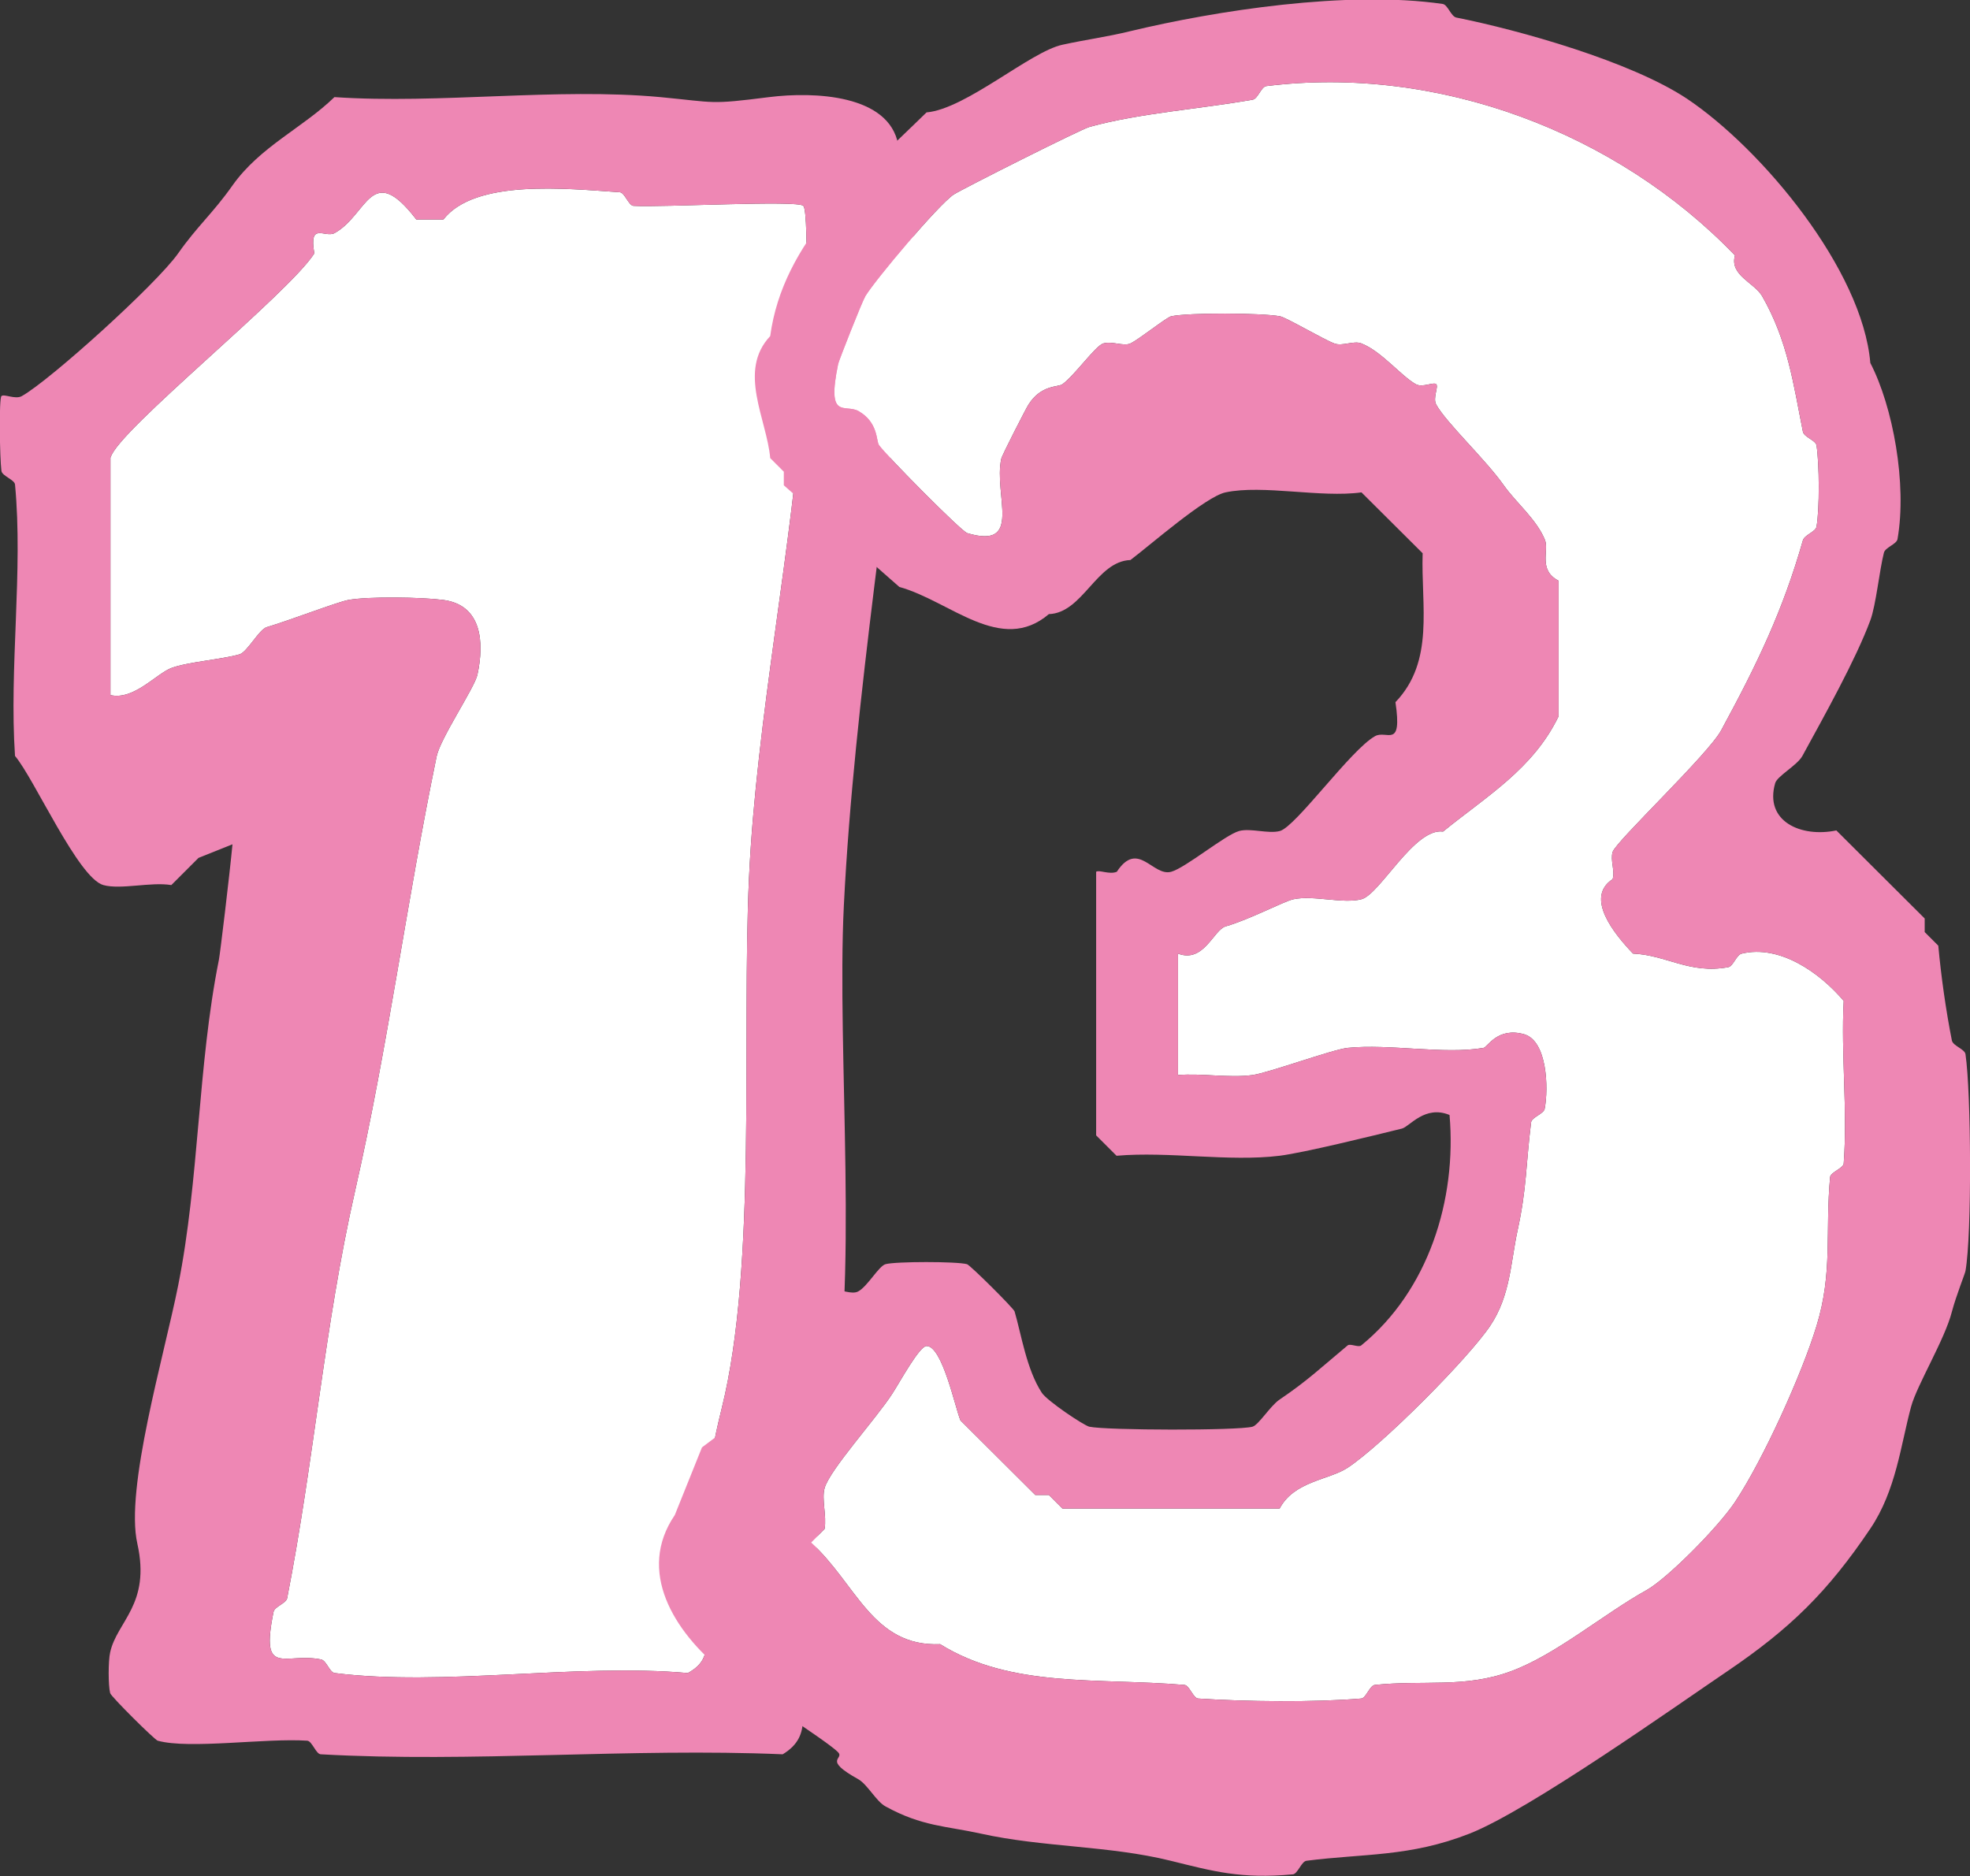
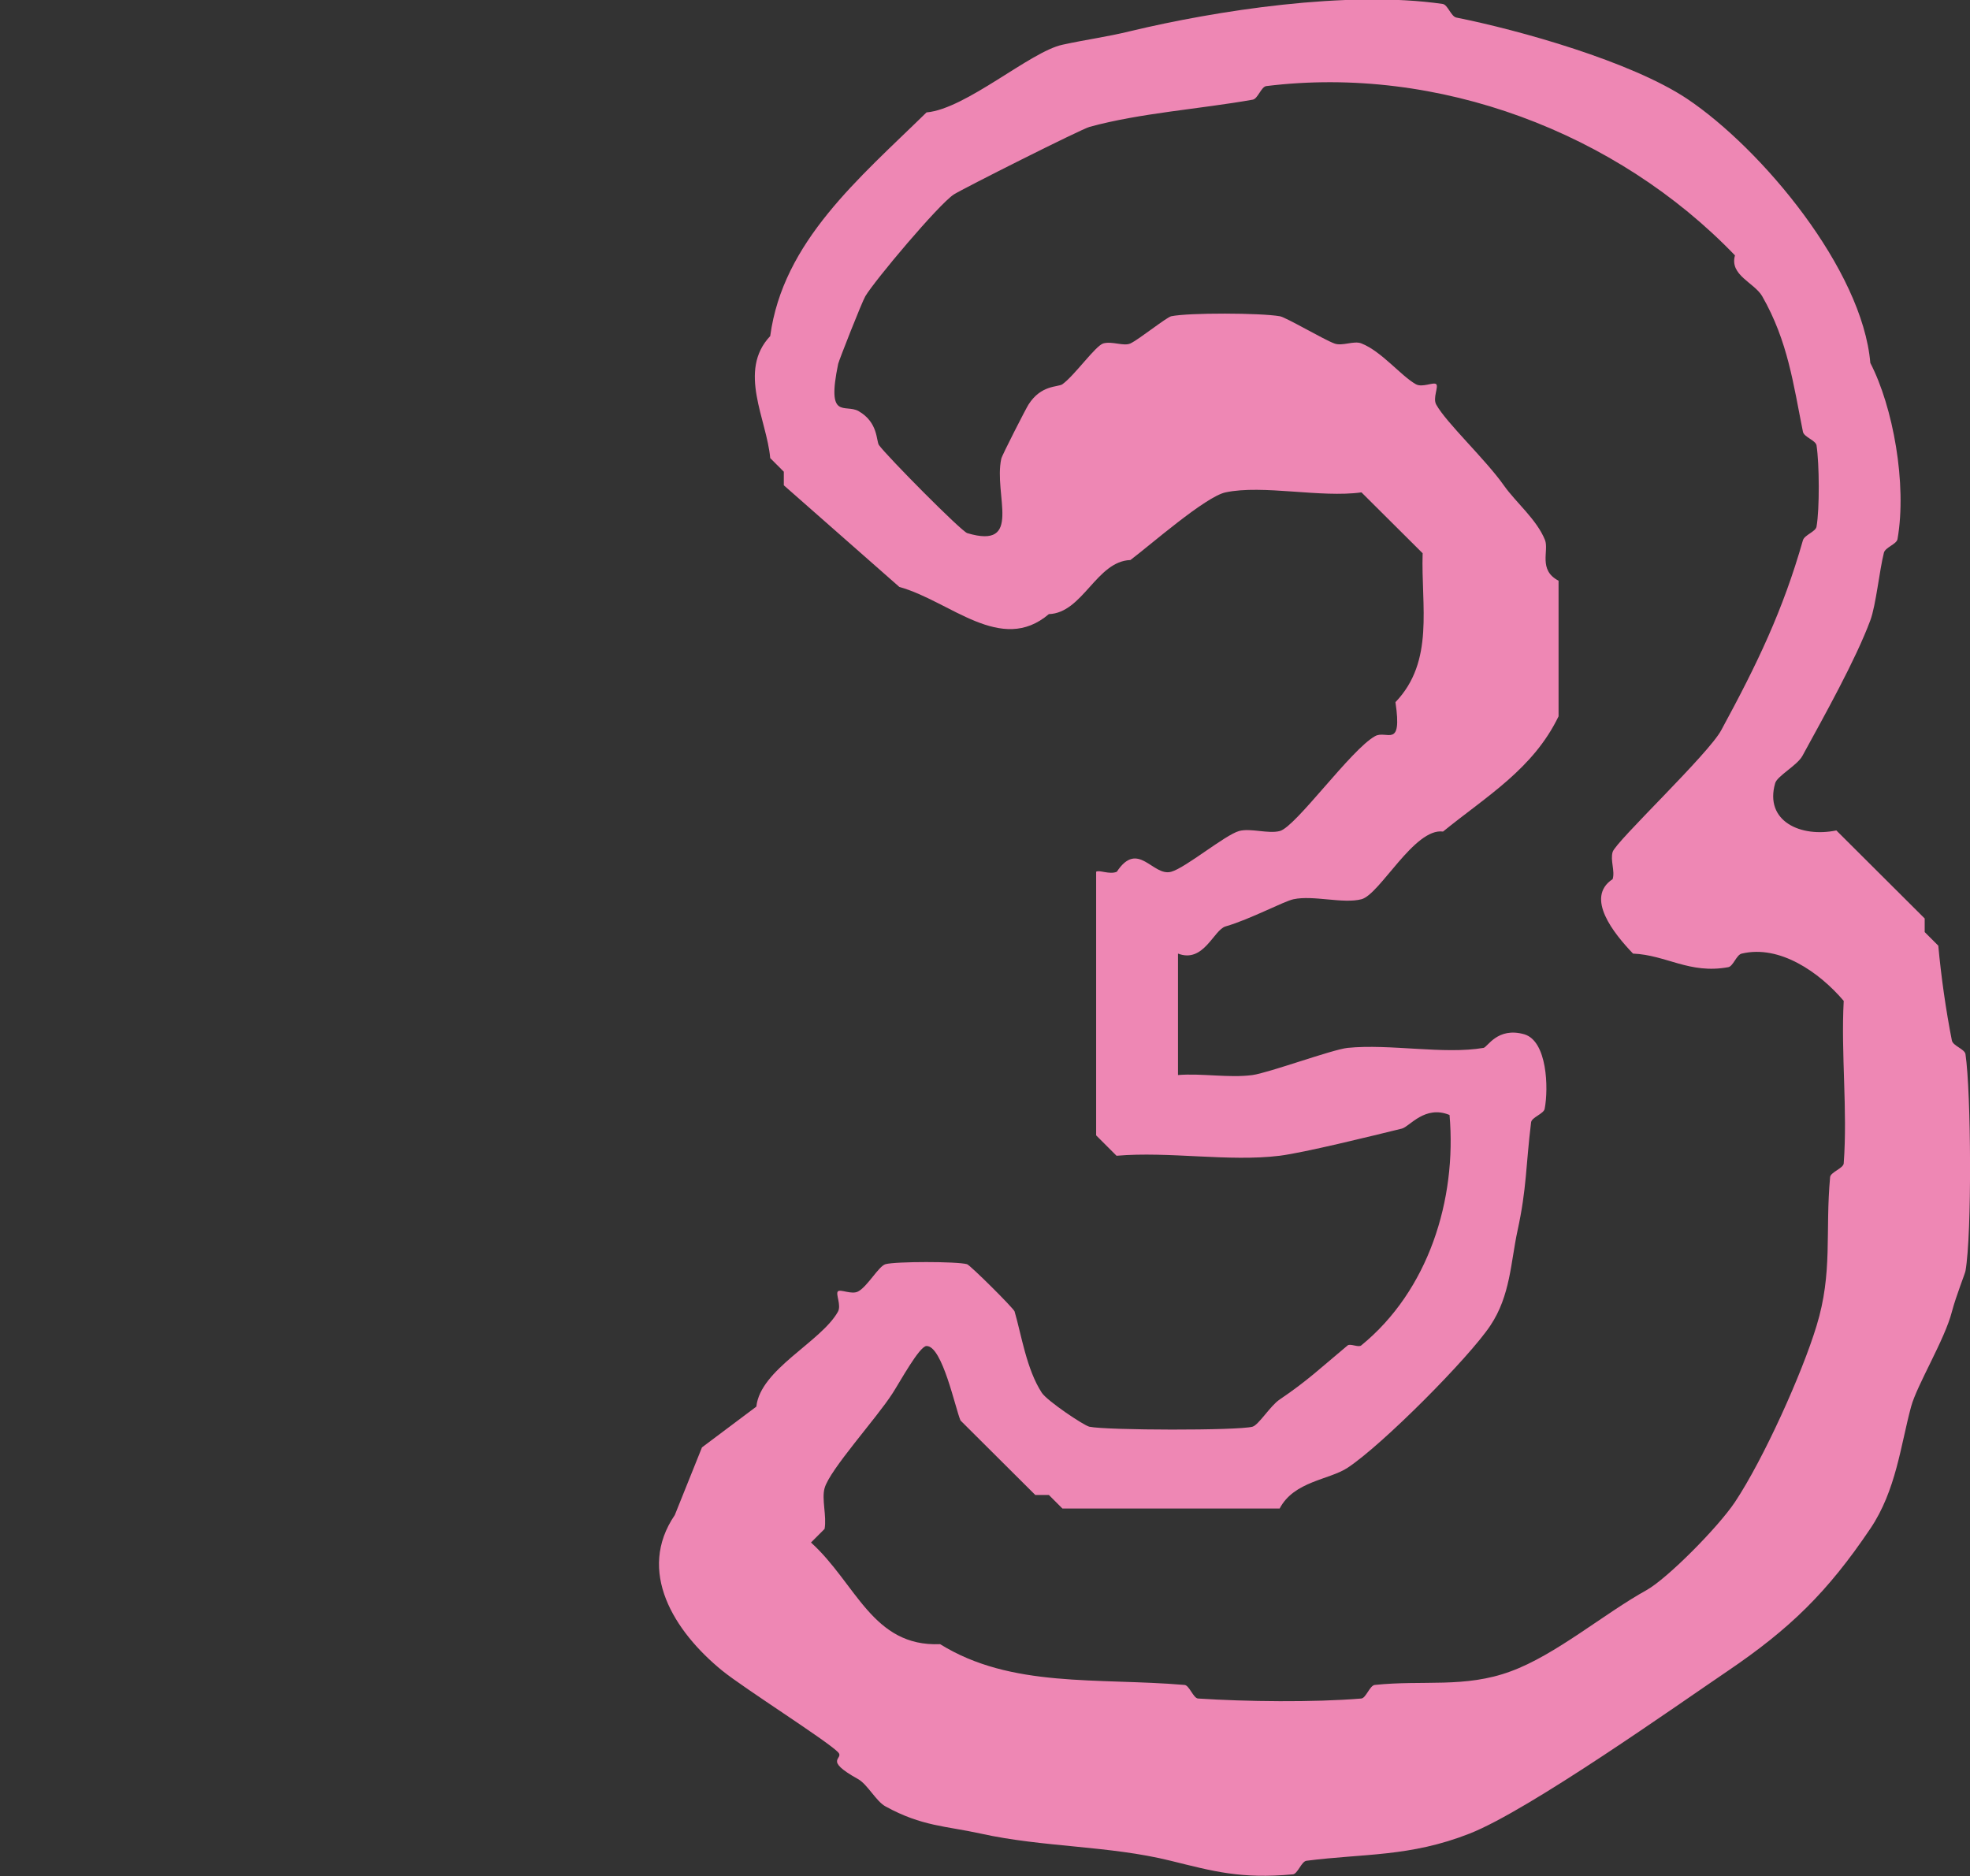
<svg xmlns="http://www.w3.org/2000/svg" id="_レイヤー_2" data-name="レイヤー 2" viewBox="0 0 69.57 66.26">
  <rect x="0" y="0" width="69.57" height="66.26" fill="#333333" stroke="none" />
  <defs>
    <style>
      .cls-1 {
        fill: #fff;
      }

      .cls-2 {
        fill: #ee87b4;
      }
    </style>
  </defs>
  <g id="A3トンボ">
    <g>
      <g>
-         <path class="cls-1" d="M3.9,16.15v8.4c.83.19,1.62-.76,2.16-.96.57-.21,1.77-.3,2.4-.48.27-.08.69-.88.96-.96.81-.24,2.5-.89,2.88-.96.72-.13,2.6-.1,3.36,0,1.35.18,1.45,1.48,1.2,2.64-.1.46-1.3,2.23-1.44,2.88-1.07,5.18-1.72,10.26-2.88,15.35-1.09,4.8-1.45,9.55-2.4,14.39-.04.18-.44.29-.48.48-.48,2.35.4,1.42,1.68,1.68.19.04.3.46.48.48,3.83.48,8.53-.35,12.47,0,.91-.49.55-1.15.72-1.68.14-.45.75-.76.48-1.92-.57-2.45-.62-3.26,0-5.76,1.25-5.04.7-13.06.96-18.71.26-5.64,1.55-11.77,1.92-17.27.06-.93.23-6.25,0-6.48-.21-.21-4.96.06-6,0-.17-.01-.31-.47-.48-.48-1.91-.13-5.11-.47-6.23.96h-.96c-1.6-2.08-1.71-.17-2.88.48-.34.19-.92-.42-.72.72-.9,1.42-6.94,6.26-7.19,7.2Z" />
-         <path class="cls-2" d="M8.21,29.82l-1.2.48-.96.96c-.72-.12-1.78.17-2.4,0-.89-.25-2.44-3.76-3.12-4.56-.21-3.11.29-6.54,0-9.59-.02-.17-.46-.3-.48-.48-.06-.46-.09-2.55,0-2.64s.49.13.72,0c1-.56,4.76-3.96,5.52-5.04.69-.98,1.23-1.42,1.92-2.4.97-1.37,2.49-2.04,3.6-3.12,3.73.25,7.84-.34,11.51,0,1.99.19,1.71.27,3.84,0,1.6-.2,4.24-.09,4.56,1.68.1.21.44.31.48.48.16.73.08,2.96,0,3.84-.69,7.31-2.03,15.15-2.4,22.55-.26,5.25.57,13.56-.48,18.23-.51,2.28-.41,6.1-.96,9.11-.18.99.41,1.96-.72,2.64-5.37-.23-10.97.3-16.31,0-.17,0-.31-.47-.48-.48-1.46-.1-4.16.31-5.28,0-.11-.03-1.65-1.56-1.68-1.68-.07-.27-.07-1.14,0-1.44.24-1.1,1.44-1.69.96-3.84-.44-1.94.94-6.61,1.44-9.11.75-3.75.69-7.77,1.44-11.51.04-.19.37-2.93.48-4.08ZM3.9,16.15v8.4c.83.19,1.62-.76,2.16-.96.57-.21,1.77-.3,2.4-.48.27-.08.69-.88.96-.96.81-.24,2.5-.89,2.88-.96.72-.13,2.6-.1,3.36,0,1.35.18,1.45,1.48,1.2,2.64-.1.46-1.3,2.23-1.44,2.88-1.07,5.18-1.72,10.26-2.88,15.35-1.09,4.8-1.45,9.55-2.4,14.39-.04.18-.44.29-.48.48-.48,2.35.4,1.42,1.68,1.68.19.04.3.46.48.48,3.83.48,8.53-.35,12.47,0,.91-.49.55-1.15.72-1.68.14-.45.75-.76.48-1.92-.57-2.45-.62-3.26,0-5.76,1.25-5.04.7-13.06.96-18.71.26-5.64,1.55-11.77,1.92-17.27.06-.93.23-6.25,0-6.48-.21-.21-4.96.06-6,0-.17-.01-.31-.47-.48-.48-1.91-.13-5.11-.47-6.23.96h-.96c-1.6-2.08-1.71-.17-2.88.48-.34.19-.92-.42-.72.72-.9,1.42-6.94,6.26-7.19,7.2Z" />
-       </g>
+         </g>
      <g>
-         <path class="cls-1" d="M41.59,37.97c.85-.07,1.81.11,2.64,0,.58-.08,2.81-.9,3.36-.96,1.5-.15,3.4.24,4.8,0,.14-.02.49-.75,1.44-.48.81.24.86,1.9.72,2.63-.03.18-.46.3-.48.48-.19,1.54-.15,2.32-.48,3.83-.24,1.11-.25,2.29-.96,3.35-.76,1.14-3.81,4.21-5.04,5.02-.65.43-1.89.47-2.4,1.44h-7.67l-.48-.48h-.48l-2.64-2.63c-.18-.41-.64-2.64-1.2-2.63-.25,0-.94,1.27-1.2,1.67-.57.89-2.22,2.7-2.4,3.35-.11.39.08.98,0,1.44l-.48.48c1.6,1.45,2.17,3.69,4.56,3.59,2.51,1.56,5.56,1.18,8.63,1.44.17.01.31.47.48.48,1.7.11,4.07.14,5.76,0,.17-.01.3-.46.48-.48,1.7-.18,3.18.12,4.8-.48,1.59-.58,3.3-2.04,4.8-2.87.73-.41,2.51-2.2,3.12-3.11,1.01-1.52,2.37-4.54,2.88-6.22.58-1.89.3-3.31.48-5.26.02-.17.47-.31.48-.48.14-1.88-.1-3.85,0-5.74-.86-1.01-2.26-1.99-3.6-1.67-.19.04-.3.45-.48.48-1.37.25-2.18-.43-3.36-.48-.67-.7-1.71-1.98-.72-2.63.09-.29-.09-.66,0-.96.11-.37,3.41-3.48,3.84-4.31,1.27-2.34,2.17-4.21,2.88-6.7.06-.19.45-.3.48-.48.11-.62.1-2.22,0-2.87-.03-.18-.44-.29-.48-.48-.34-1.69-.53-3.2-1.44-4.79-.28-.48-1.16-.74-.96-1.44-4.17-4.34-10.47-6.73-16.55-5.98-.18.02-.3.45-.48.48-1.86.33-3.97.47-5.76.96-.3.08-4.47,2.18-4.8,2.39-.54.36-2.77,3.01-3.12,3.59-.12.2-.93,2.26-.96,2.39-.42,2.02.24,1.4.72,1.67.7.4.62,1.06.72,1.2.28.39,2.91,3.05,3.12,3.11,1.98.59.92-1.35,1.2-2.63.02-.11.88-1.79.96-1.91.45-.71,1.05-.61,1.2-.72.43-.31,1.16-1.35,1.44-1.44.32-.09.72.11.96,0,.3-.14,1.27-.92,1.44-.96.62-.13,3.17-.12,3.84,0,.22.04,1.56.83,1.92.96.28.11.69-.11.96,0,.71.28,1.4,1.15,1.92,1.44.23.13.63-.09.72,0s-.13.49,0,.72c.36.65,1.74,1.93,2.4,2.87.41.58,1.15,1.19,1.44,1.91.15.38-.25,1.06.48,1.44v4.79c-.9,1.86-2.53,2.81-4.08,4.07-1.01-.14-2.23,2.22-2.88,2.39s-1.7-.15-2.4,0c-.34.07-1.53.71-2.4.96-.42.12-.77,1.31-1.68.96v4.31Z" />
        <path class="cls-2" d="M38.72,30.79c.08-.08.46.11.72,0,.75-1.14,1.27.18,1.92,0,.51-.14,1.9-1.3,2.4-1.44.41-.11,1.03.11,1.44,0,.57-.16,2.51-2.88,3.36-3.35.41-.23.97.48.72-1.2,1.39-1.45.9-3.4.96-5.26l-2.16-2.15c-1.44.2-3.48-.28-4.8,0-.71.15-2.68,1.88-3.36,2.39-1.2.04-1.68,1.87-2.88,1.91-1.69,1.44-3.48-.46-5.28-.96l-4.08-3.59v-.48l-.48-.48c-.12-1.37-1.16-3.08,0-4.31.45-3.34,3.14-5.57,5.52-7.9,1.39-.12,3.67-2.15,4.8-2.39.87-.19,1.54-.27,2.4-.48,3-.72,7.67-1.45,11.03-.96.18.03.29.44.48.48,2.21.44,6.17,1.55,8.15,2.87,2.64,1.77,6.19,6.03,6.47,9.33.8,1.54,1.3,4.28.96,6.22-.03.18-.43.29-.48.48-.16.63-.28,1.85-.48,2.39-.52,1.4-1.63,3.38-2.4,4.79-.18.33-.89.71-.96.96-.39,1.35.91,1.93,2.16,1.67l3.12,3.11v.48l.48.48c.1,1.09.27,2.29.48,3.35.04.19.45.3.48.48.2,1.35.23,6.37,0,7.66-.01.08-.33.87-.48,1.44-.25.98-1.23,2.58-1.44,3.35-.37,1.37-.53,2.96-1.44,4.31-1.51,2.24-2.83,3.53-5.04,5.03-1.76,1.19-7,4.91-9.11,5.74s-3.73.7-5.76.96c-.18.02-.31.46-.48.48-1.84.17-2.82-.11-4.32-.48-2.18-.54-4.5-.47-6.71-.96-1.22-.27-2.07-.25-3.36-.96-.33-.18-.63-.77-.96-.96-1.3-.72-.46-.7-.72-.96-.42-.42-3.3-2.24-4.08-2.87-1.72-1.4-3.03-3.52-1.68-5.5l.96-2.39,1.92-1.44c.14-1.32,2.28-2.28,2.88-3.35.13-.23-.09-.63,0-.72s.49.13.72,0c.33-.18.72-.89.96-.96.35-.1,2.53-.1,2.88,0,.11.03,1.65,1.56,1.68,1.67.24.82.42,2.04.96,2.87.19.29,1.49,1.16,1.68,1.2.61.13,5.24.14,5.76,0,.22-.06.63-.74.96-.96.99-.67,1.44-1.11,2.4-1.91.09-.08.38.08.48,0,2.37-1.93,3.38-5.14,3.12-8.14-.87-.36-1.41.41-1.68.48-1.1.27-3.45.85-4.32.96-1.79.22-3.91-.16-5.76,0l-.72-.72v-9.33ZM41.59,37.97c.85-.07,1.81.11,2.64,0,.58-.08,2.81-.9,3.36-.96,1.5-.15,3.4.24,4.8,0,.14-.02.49-.75,1.44-.48.81.24.86,1.9.72,2.63-.03.18-.46.3-.48.48-.19,1.54-.15,2.32-.48,3.83-.24,1.11-.25,2.29-.96,3.35-.76,1.14-3.81,4.21-5.04,5.02-.65.43-1.89.47-2.4,1.44h-7.67l-.48-.48h-.48l-2.64-2.63c-.18-.41-.64-2.64-1.2-2.63-.25,0-.94,1.27-1.2,1.67-.57.89-2.22,2.7-2.4,3.35-.11.39.08.98,0,1.44l-.48.48c1.6,1.45,2.17,3.69,4.56,3.59,2.51,1.56,5.56,1.18,8.63,1.44.17.01.31.47.48.48,1.7.11,4.07.14,5.76,0,.17-.01.3-.46.48-.48,1.7-.18,3.18.12,4.8-.48,1.59-.58,3.3-2.04,4.8-2.87.73-.41,2.51-2.2,3.12-3.11,1.01-1.52,2.37-4.54,2.88-6.22.58-1.89.3-3.31.48-5.26.02-.17.47-.31.48-.48.14-1.88-.1-3.85,0-5.74-.86-1.01-2.26-1.99-3.6-1.67-.19.04-.3.45-.48.48-1.37.25-2.18-.43-3.36-.48-.67-.7-1.71-1.98-.72-2.63.09-.29-.09-.66,0-.96.11-.37,3.41-3.48,3.84-4.31,1.27-2.34,2.17-4.21,2.88-6.7.06-.19.45-.3.48-.48.11-.62.1-2.22,0-2.87-.03-.18-.44-.29-.48-.48-.34-1.69-.53-3.2-1.44-4.79-.28-.48-1.16-.74-.96-1.44-4.17-4.34-10.47-6.73-16.55-5.98-.18.02-.3.45-.48.48-1.86.33-3.97.47-5.76.96-.3.08-4.47,2.18-4.8,2.39-.54.36-2.77,3.01-3.12,3.59-.12.2-.93,2.26-.96,2.39-.42,2.02.24,1.4.72,1.67.7.4.62,1.06.72,1.2.28.39,2.91,3.05,3.12,3.11,1.98.59.92-1.35,1.2-2.63.02-.11.88-1.79.96-1.91.45-.71,1.05-.61,1.2-.72.43-.31,1.16-1.35,1.44-1.44.32-.09.72.11.96,0,.3-.14,1.27-.92,1.44-.96.62-.13,3.17-.12,3.84,0,.22.04,1.56.83,1.92.96.28.11.69-.11.96,0,.71.28,1.4,1.15,1.92,1.44.23.13.63-.09.72,0s-.13.49,0,.72c.36.65,1.74,1.93,2.4,2.87.41.58,1.15,1.19,1.44,1.91.15.38-.25,1.06.48,1.44v4.79c-.9,1.86-2.53,2.81-4.08,4.07-1.01-.14-2.23,2.22-2.88,2.39s-1.7-.15-2.4,0c-.34.07-1.53.71-2.4.96-.42.12-.77,1.31-1.68.96v4.31Z" />
      </g>
    </g>
  </g>
</svg>